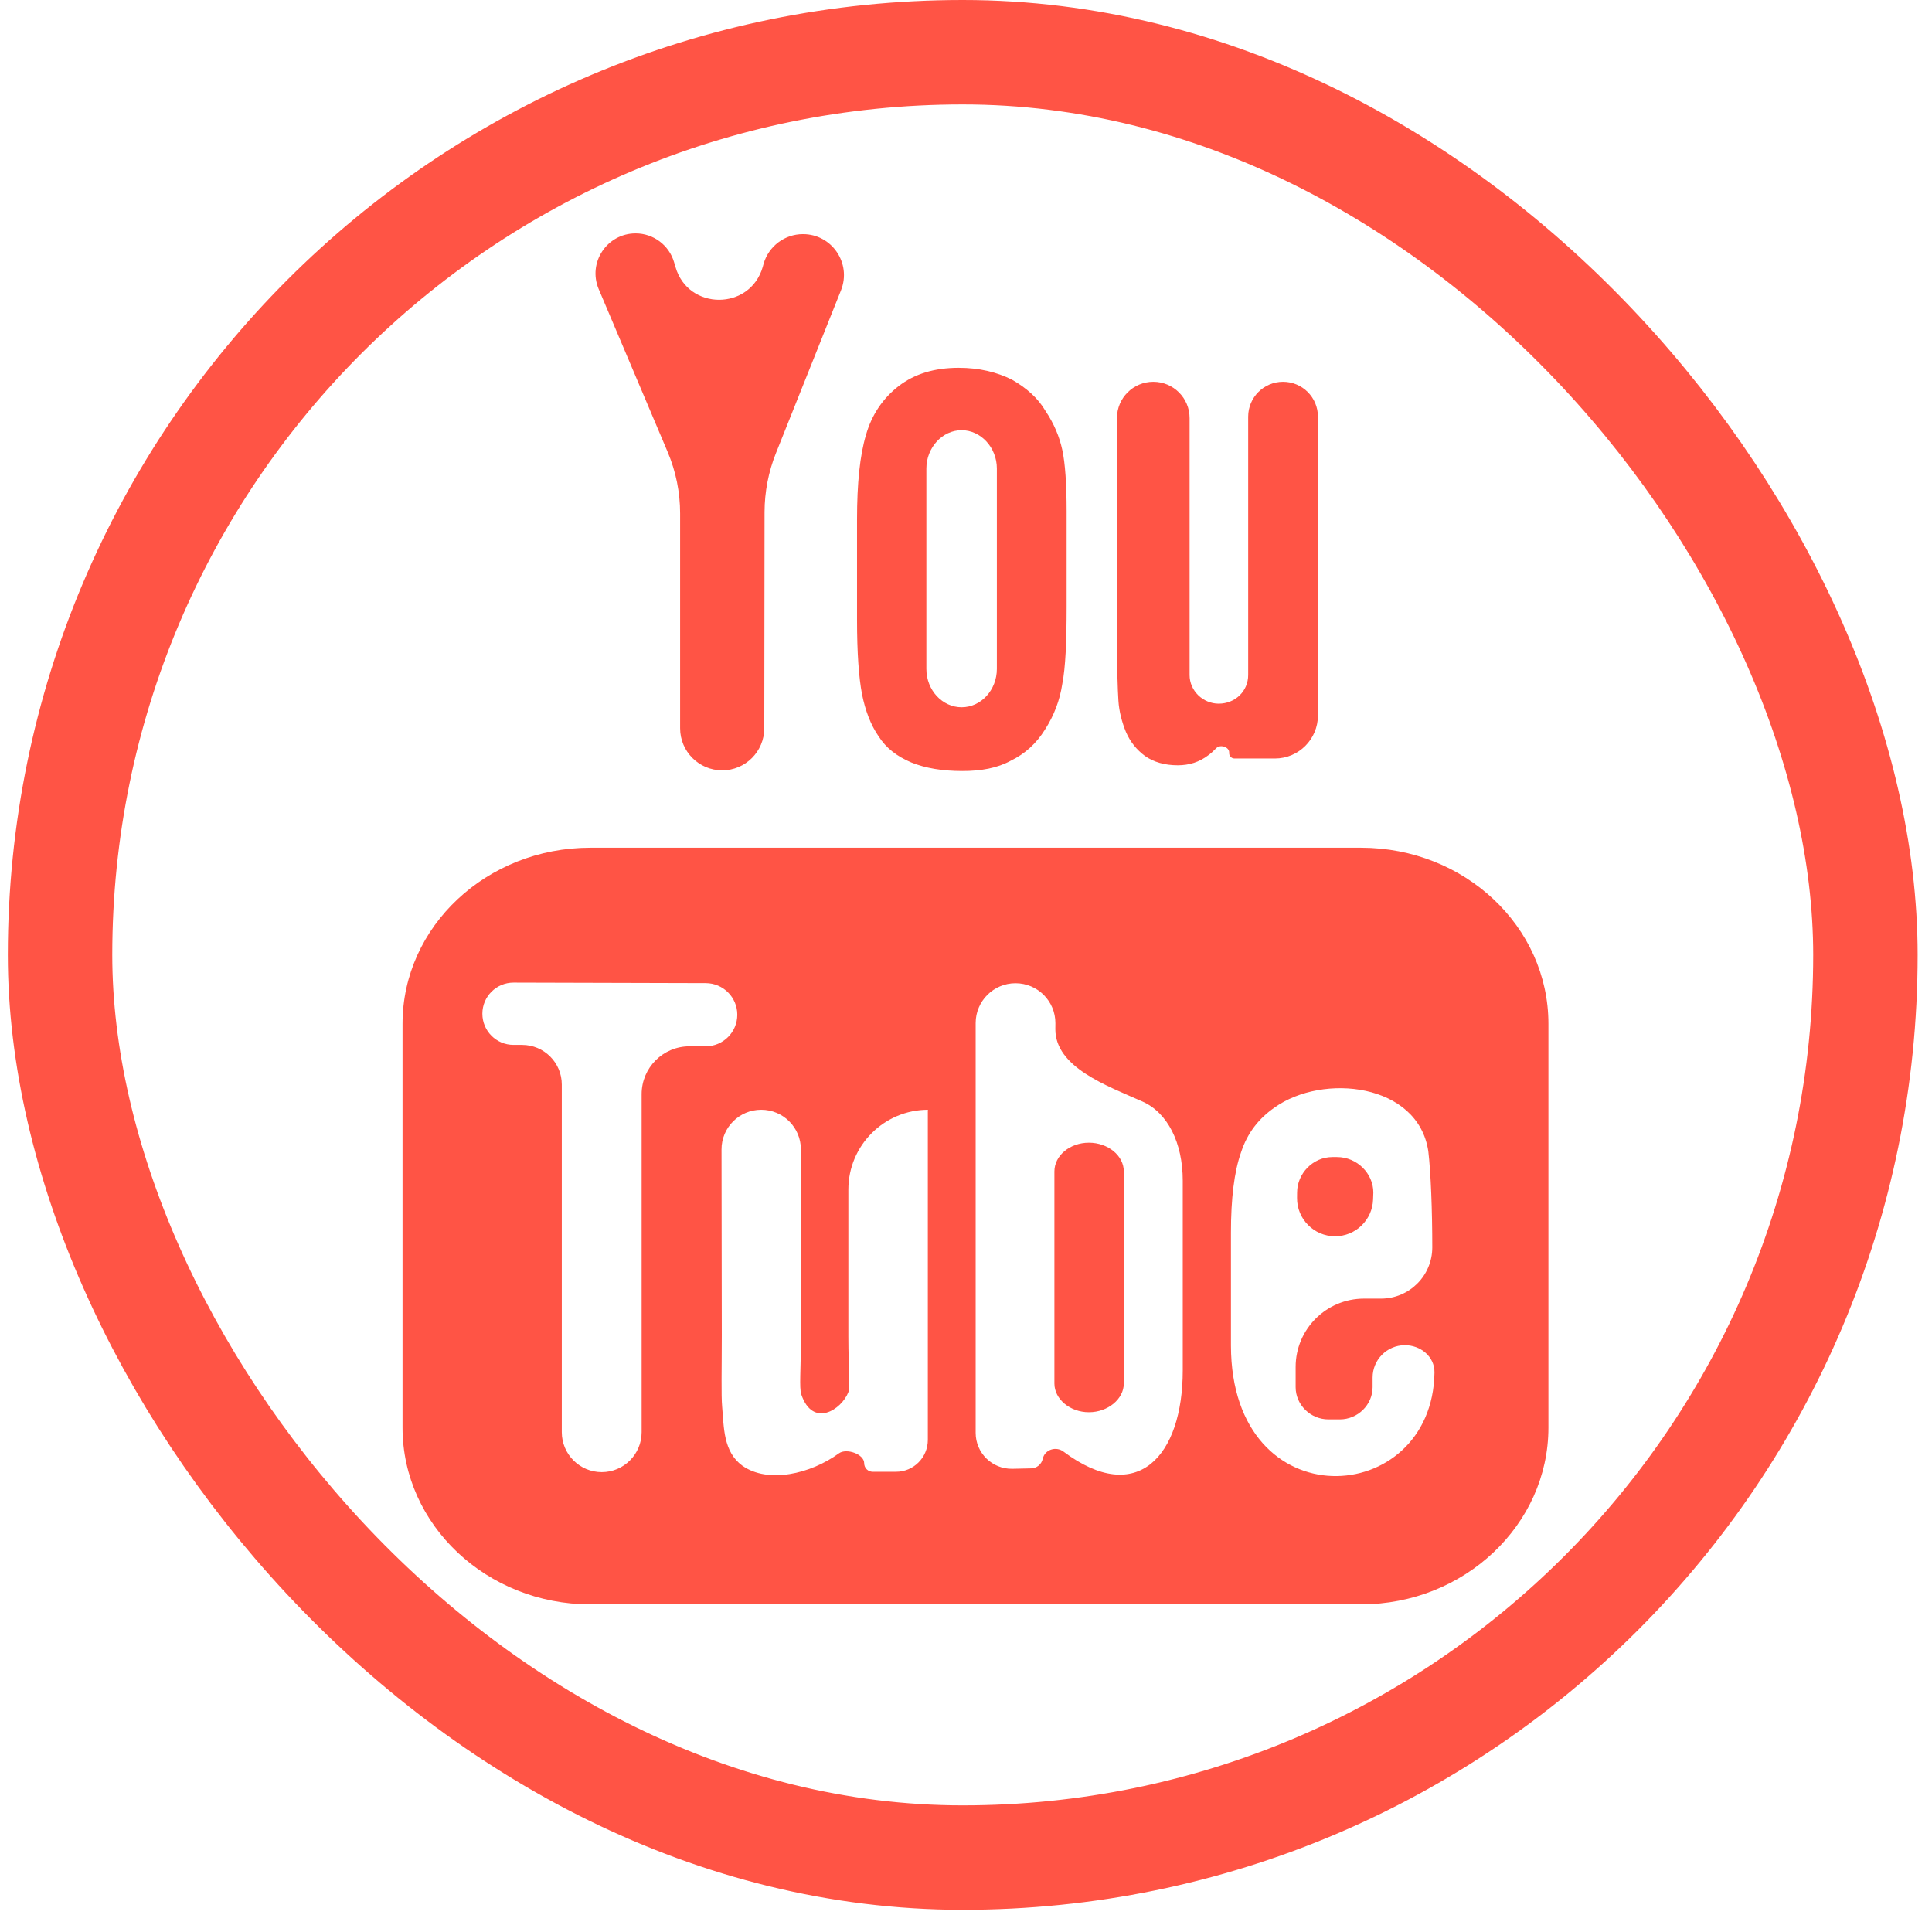
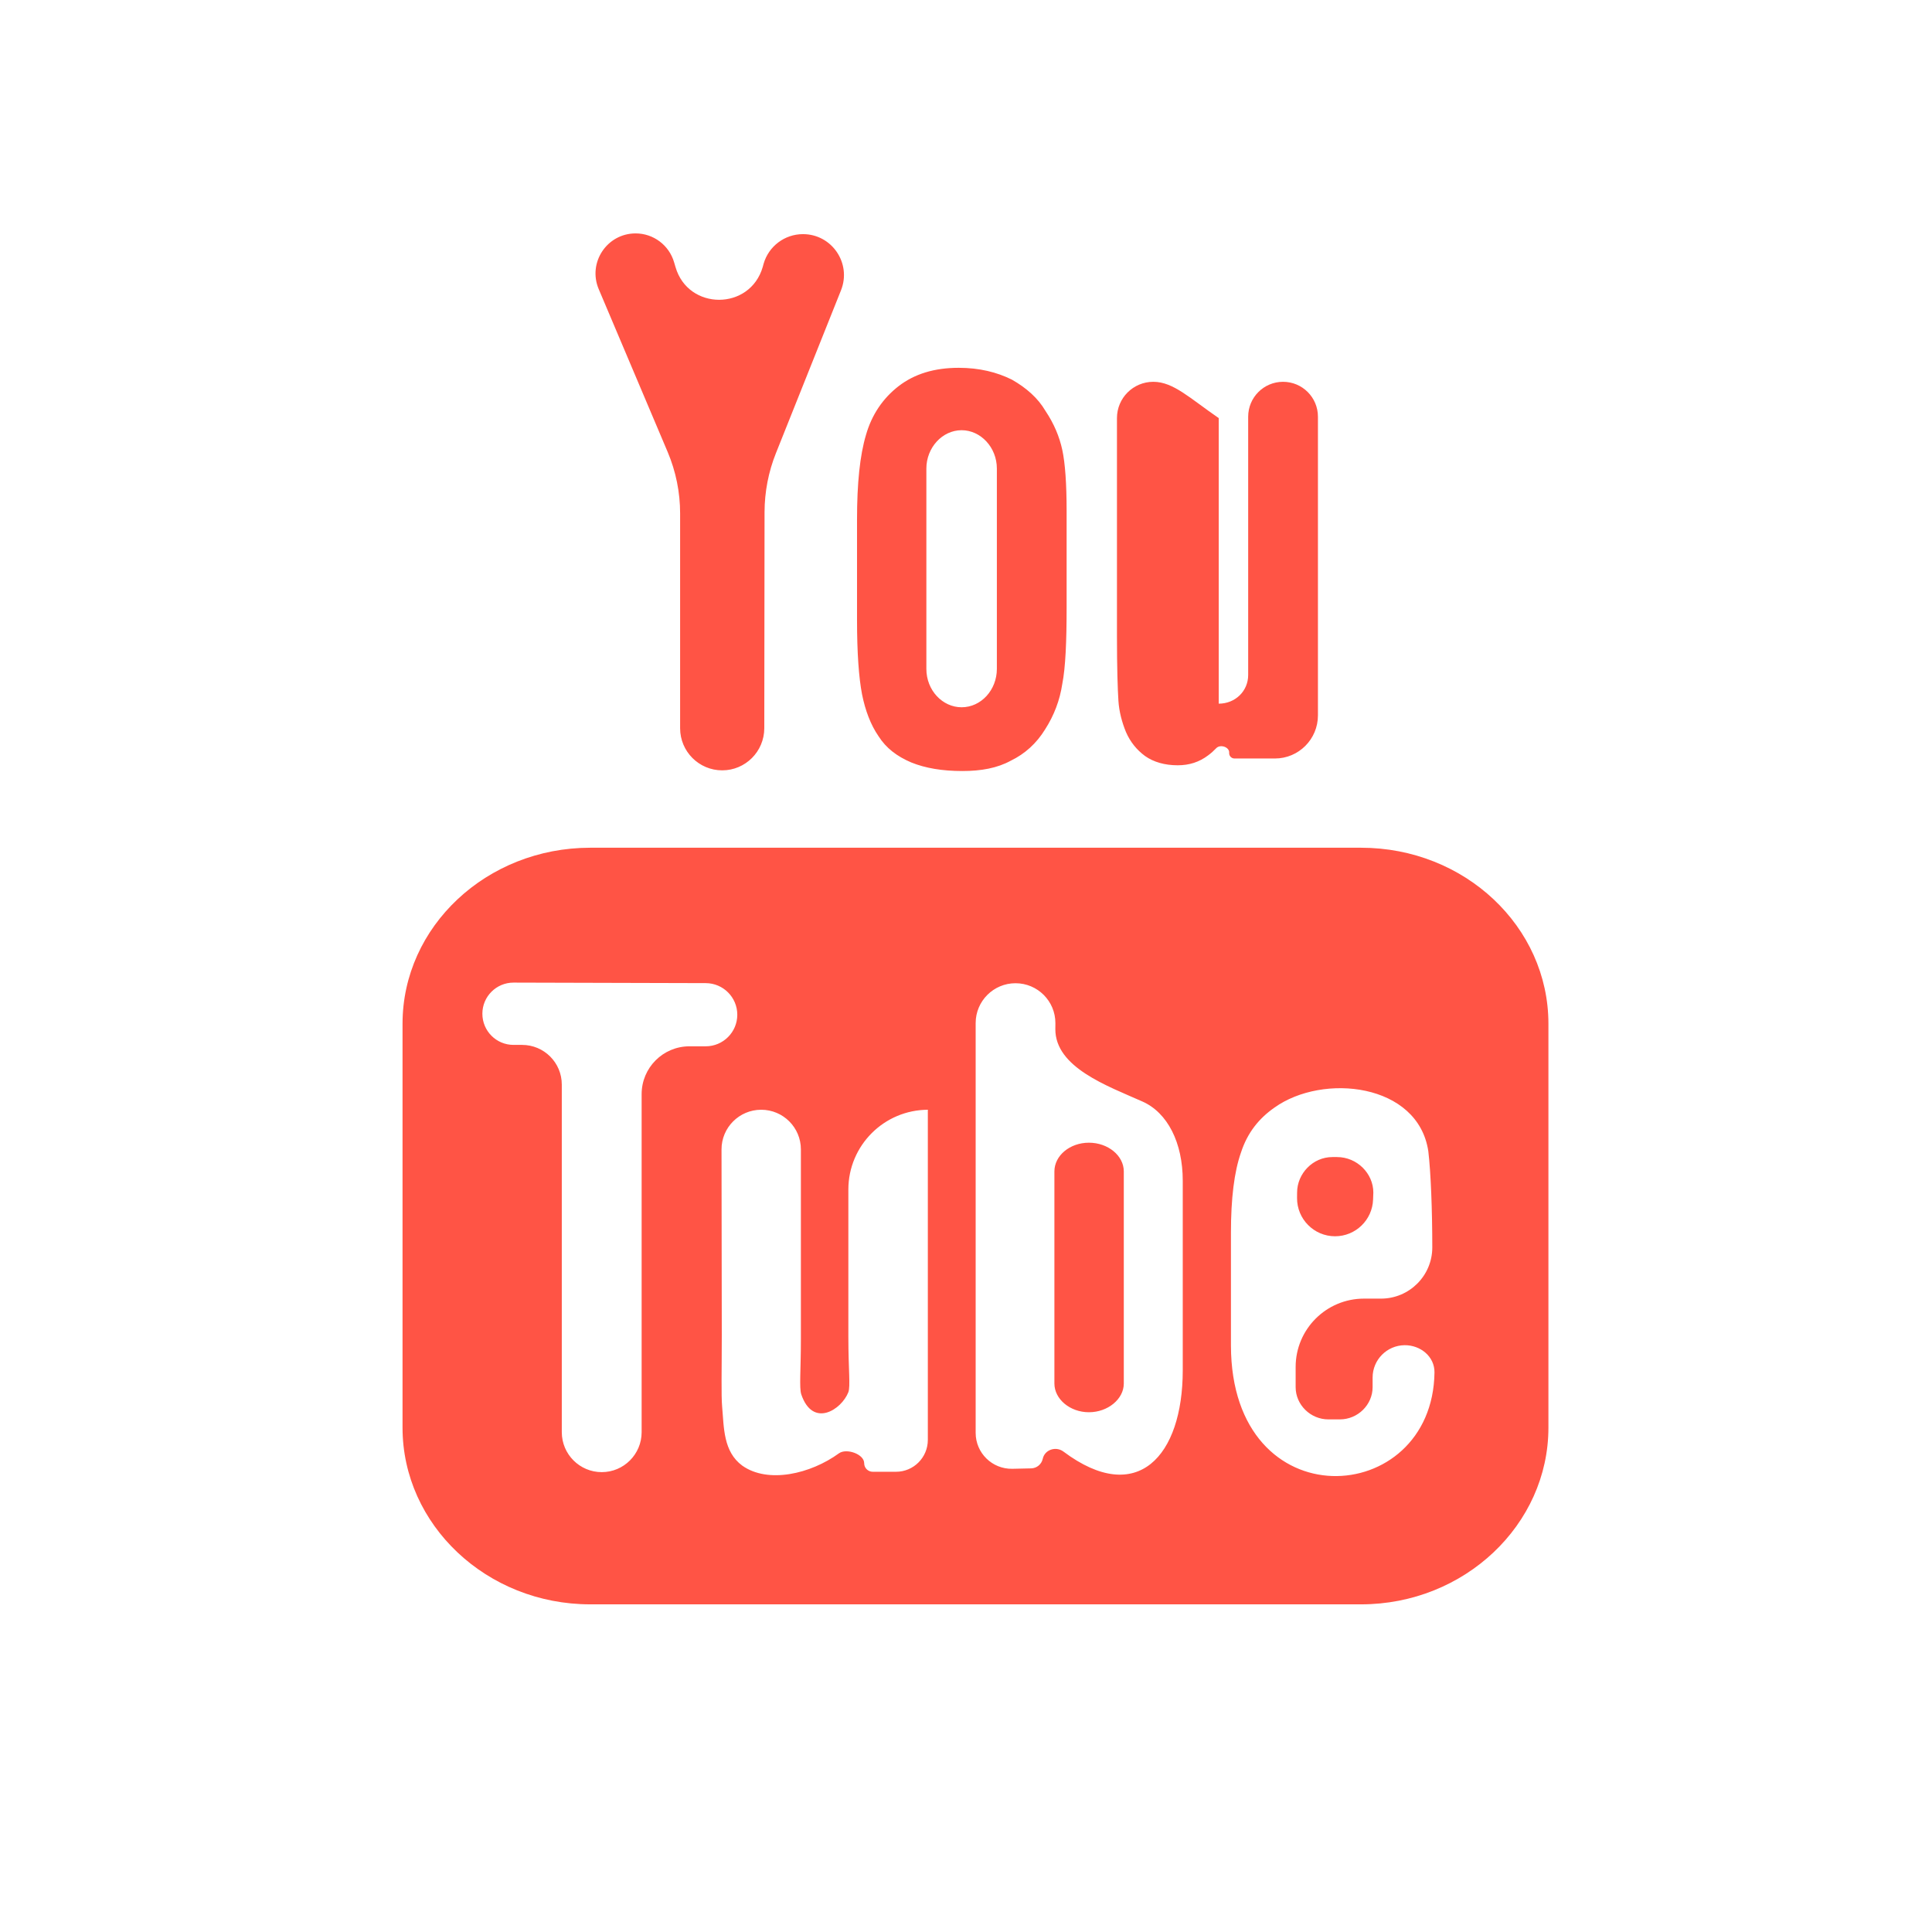
<svg xmlns="http://www.w3.org/2000/svg" width="37" height="37" viewBox="0 0 37 37" fill="none">
-   <rect x="1.15" y="1" width="34.575" height="34.575" rx="17.288" stroke="#FF5445" stroke-width="2" />
-   <path d="M26.296 22.972C26.283 23.364 25.961 23.676 25.568 23.676C25.164 23.676 24.837 23.346 24.84 22.942L24.841 22.839C24.841 22.475 25.144 22.159 25.516 22.159H25.605C25.991 22.159 26.301 22.475 26.301 22.839L26.296 22.972ZM20.854 21.884C20.489 21.884 20.193 22.131 20.193 22.434V26.497C20.193 26.792 20.489 27.046 20.854 27.046C21.219 27.046 21.522 26.792 21.522 26.497V22.434C21.522 22.131 21.219 21.884 20.854 21.884ZM29.654 19.606V27.341C29.654 29.202 28.043 30.725 26.066 30.725H11.303C9.32 30.725 7.709 29.202 7.709 27.341V19.606C7.709 17.745 9.32 16.235 11.303 16.235H26.066C28.049 16.235 29.654 17.745 29.654 19.606ZM11.524 28.193C11.946 28.193 12.288 27.85 12.288 27.428V20.954C12.288 20.448 12.698 20.038 13.204 20.038H13.515C13.849 20.038 14.12 19.767 14.12 19.433C14.12 19.1 13.85 18.829 13.516 18.828L9.836 18.818C9.506 18.817 9.238 19.084 9.238 19.414C9.238 19.744 9.505 20.011 9.834 20.011H9.998C10.419 20.011 10.759 20.351 10.759 20.771V27.428C10.759 27.85 11.102 28.193 11.524 28.193ZM17.776 21.253C16.932 21.253 16.247 21.937 16.247 22.782V25.598C16.247 26.236 16.289 26.545 16.247 26.662C16.116 26.998 15.566 27.355 15.345 26.703C15.304 26.573 15.338 26.243 15.338 25.639V22.013C15.338 21.593 14.998 21.253 14.578 21.253C14.158 21.253 13.817 21.594 13.818 22.014L13.823 25.57C13.823 26.223 13.81 26.724 13.83 26.943C13.865 27.341 13.851 27.801 14.216 28.069C14.709 28.418 15.524 28.228 16.068 27.832C16.21 27.73 16.55 27.847 16.55 28.022C16.55 28.113 16.623 28.186 16.714 28.186H17.16C17.496 28.186 17.769 27.913 17.769 27.576V21.26C17.769 21.256 17.772 21.253 17.776 21.253ZM22.651 26.243V22.612C22.651 21.884 22.361 21.309 21.878 21.095C21.208 20.797 20.209 20.442 20.211 19.709L20.212 19.595C20.213 19.173 19.871 18.83 19.448 18.83C19.027 18.83 18.685 19.172 18.685 19.593V27.441C18.685 27.827 19.002 28.137 19.388 28.129L19.747 28.121C19.855 28.119 19.947 28.043 19.97 27.937C20.008 27.761 20.224 27.692 20.367 27.8C21.782 28.859 22.651 27.883 22.651 26.243ZM27.472 26.285C27.476 25.98 27.204 25.759 26.899 25.762C26.56 25.766 26.287 26.042 26.287 26.382V26.566C26.287 26.902 26.005 27.183 25.66 27.183H25.44C25.096 27.183 24.813 26.902 24.813 26.566V26.179C24.813 25.456 25.399 24.87 26.122 24.87H26.448C26.99 24.87 27.43 24.431 27.43 23.889C27.43 23.182 27.402 22.454 27.354 22.049C27.161 20.745 25.337 20.546 24.407 21.212C24.111 21.418 23.89 21.692 23.767 22.07C23.636 22.44 23.574 22.955 23.574 23.607V25.77C23.58 29.137 27.437 28.891 27.472 26.285ZM21.563 14.018C21.646 14.21 21.77 14.361 21.928 14.478C22.093 14.595 22.307 14.656 22.555 14.656C22.775 14.656 22.968 14.595 23.14 14.464C23.193 14.425 23.244 14.379 23.293 14.328C23.369 14.248 23.548 14.306 23.54 14.417C23.536 14.476 23.583 14.526 23.642 14.526H24.416C24.871 14.526 25.24 14.157 25.24 13.701V7.98C25.24 7.611 24.941 7.312 24.572 7.312C24.203 7.312 23.904 7.611 23.904 7.98V12.927C23.904 13.236 23.656 13.476 23.34 13.476C23.037 13.476 22.782 13.229 22.782 12.927V8.007C22.782 7.623 22.471 7.312 22.087 7.312C21.702 7.312 21.391 7.623 21.391 8.007V12.179C21.391 12.796 21.405 13.208 21.419 13.421C21.432 13.627 21.487 13.833 21.563 14.018ZM16.413 9.948C16.413 9.254 16.468 8.719 16.585 8.328C16.695 7.943 16.908 7.628 17.211 7.394C17.514 7.161 17.893 7.044 18.361 7.044C18.754 7.044 19.091 7.127 19.38 7.271C19.656 7.429 19.876 7.621 20.021 7.868C20.186 8.115 20.289 8.362 20.344 8.616C20.399 8.87 20.427 9.268 20.427 9.79V11.623C20.427 12.288 20.406 12.783 20.344 13.098C20.296 13.414 20.186 13.702 20.014 13.97C19.849 14.238 19.628 14.437 19.36 14.567C19.098 14.711 18.788 14.766 18.43 14.766C18.044 14.766 17.721 14.711 17.452 14.602C17.177 14.485 16.97 14.327 16.826 14.101C16.674 13.881 16.571 13.606 16.509 13.297C16.447 12.975 16.413 12.501 16.413 11.87V9.948ZM17.741 12.81C17.741 13.222 18.051 13.545 18.416 13.545C18.788 13.545 19.091 13.215 19.091 12.81V8.973C19.091 8.568 18.781 8.239 18.416 8.239C18.044 8.239 17.741 8.575 17.741 8.973V12.81ZM13.025 13.947C13.025 14.392 13.386 14.753 13.831 14.753C14.276 14.753 14.636 14.392 14.637 13.947L14.642 9.807C14.643 9.419 14.717 9.035 14.861 8.676L16.106 5.56C16.312 5.044 15.933 4.484 15.378 4.484C15.028 4.484 14.721 4.715 14.624 5.051L14.607 5.113C14.365 5.95 13.18 5.951 12.937 5.115L12.91 5.024C12.815 4.696 12.514 4.47 12.173 4.47C11.623 4.47 11.252 5.031 11.466 5.537L12.787 8.657C12.944 9.029 13.025 9.428 13.025 9.832V13.947Z" fill="#FF5445" />
+   <path d="M26.296 22.972C26.283 23.364 25.961 23.676 25.568 23.676C25.164 23.676 24.837 23.346 24.84 22.942L24.841 22.839C24.841 22.475 25.144 22.159 25.516 22.159H25.605C25.991 22.159 26.301 22.475 26.301 22.839L26.296 22.972ZM20.854 21.884C20.489 21.884 20.193 22.131 20.193 22.434V26.497C20.193 26.792 20.489 27.046 20.854 27.046C21.219 27.046 21.522 26.792 21.522 26.497V22.434C21.522 22.131 21.219 21.884 20.854 21.884ZM29.654 19.606V27.341C29.654 29.202 28.043 30.725 26.066 30.725H11.303C9.32 30.725 7.709 29.202 7.709 27.341V19.606C7.709 17.745 9.32 16.235 11.303 16.235H26.066C28.049 16.235 29.654 17.745 29.654 19.606ZM11.524 28.193C11.946 28.193 12.288 27.85 12.288 27.428V20.954C12.288 20.448 12.698 20.038 13.204 20.038H13.515C13.849 20.038 14.12 19.767 14.12 19.433C14.12 19.1 13.85 18.829 13.516 18.828L9.836 18.818C9.506 18.817 9.238 19.084 9.238 19.414C9.238 19.744 9.505 20.011 9.834 20.011H9.998C10.419 20.011 10.759 20.351 10.759 20.771V27.428C10.759 27.85 11.102 28.193 11.524 28.193ZM17.776 21.253C16.932 21.253 16.247 21.937 16.247 22.782V25.598C16.247 26.236 16.289 26.545 16.247 26.662C16.116 26.998 15.566 27.355 15.345 26.703C15.304 26.573 15.338 26.243 15.338 25.639V22.013C15.338 21.593 14.998 21.253 14.578 21.253C14.158 21.253 13.817 21.594 13.818 22.014L13.823 25.57C13.823 26.223 13.81 26.724 13.83 26.943C13.865 27.341 13.851 27.801 14.216 28.069C14.709 28.418 15.524 28.228 16.068 27.832C16.21 27.73 16.55 27.847 16.55 28.022C16.55 28.113 16.623 28.186 16.714 28.186H17.16C17.496 28.186 17.769 27.913 17.769 27.576V21.26C17.769 21.256 17.772 21.253 17.776 21.253ZM22.651 26.243V22.612C22.651 21.884 22.361 21.309 21.878 21.095C21.208 20.797 20.209 20.442 20.211 19.709L20.212 19.595C20.213 19.173 19.871 18.83 19.448 18.83C19.027 18.83 18.685 19.172 18.685 19.593V27.441C18.685 27.827 19.002 28.137 19.388 28.129L19.747 28.121C19.855 28.119 19.947 28.043 19.97 27.937C20.008 27.761 20.224 27.692 20.367 27.8C21.782 28.859 22.651 27.883 22.651 26.243ZM27.472 26.285C27.476 25.98 27.204 25.759 26.899 25.762C26.56 25.766 26.287 26.042 26.287 26.382V26.566C26.287 26.902 26.005 27.183 25.66 27.183H25.44C25.096 27.183 24.813 26.902 24.813 26.566V26.179C24.813 25.456 25.399 24.87 26.122 24.87H26.448C26.99 24.87 27.43 24.431 27.43 23.889C27.43 23.182 27.402 22.454 27.354 22.049C27.161 20.745 25.337 20.546 24.407 21.212C24.111 21.418 23.89 21.692 23.767 22.07C23.636 22.44 23.574 22.955 23.574 23.607V25.77C23.58 29.137 27.437 28.891 27.472 26.285ZM21.563 14.018C21.646 14.21 21.77 14.361 21.928 14.478C22.093 14.595 22.307 14.656 22.555 14.656C22.775 14.656 22.968 14.595 23.14 14.464C23.193 14.425 23.244 14.379 23.293 14.328C23.369 14.248 23.548 14.306 23.54 14.417C23.536 14.476 23.583 14.526 23.642 14.526H24.416C24.871 14.526 25.24 14.157 25.24 13.701V7.98C25.24 7.611 24.941 7.312 24.572 7.312C24.203 7.312 23.904 7.611 23.904 7.98V12.927C23.904 13.236 23.656 13.476 23.34 13.476V8.007C22.782 7.623 22.471 7.312 22.087 7.312C21.702 7.312 21.391 7.623 21.391 8.007V12.179C21.391 12.796 21.405 13.208 21.419 13.421C21.432 13.627 21.487 13.833 21.563 14.018ZM16.413 9.948C16.413 9.254 16.468 8.719 16.585 8.328C16.695 7.943 16.908 7.628 17.211 7.394C17.514 7.161 17.893 7.044 18.361 7.044C18.754 7.044 19.091 7.127 19.38 7.271C19.656 7.429 19.876 7.621 20.021 7.868C20.186 8.115 20.289 8.362 20.344 8.616C20.399 8.87 20.427 9.268 20.427 9.79V11.623C20.427 12.288 20.406 12.783 20.344 13.098C20.296 13.414 20.186 13.702 20.014 13.97C19.849 14.238 19.628 14.437 19.36 14.567C19.098 14.711 18.788 14.766 18.43 14.766C18.044 14.766 17.721 14.711 17.452 14.602C17.177 14.485 16.97 14.327 16.826 14.101C16.674 13.881 16.571 13.606 16.509 13.297C16.447 12.975 16.413 12.501 16.413 11.87V9.948ZM17.741 12.81C17.741 13.222 18.051 13.545 18.416 13.545C18.788 13.545 19.091 13.215 19.091 12.81V8.973C19.091 8.568 18.781 8.239 18.416 8.239C18.044 8.239 17.741 8.575 17.741 8.973V12.81ZM13.025 13.947C13.025 14.392 13.386 14.753 13.831 14.753C14.276 14.753 14.636 14.392 14.637 13.947L14.642 9.807C14.643 9.419 14.717 9.035 14.861 8.676L16.106 5.56C16.312 5.044 15.933 4.484 15.378 4.484C15.028 4.484 14.721 4.715 14.624 5.051L14.607 5.113C14.365 5.95 13.18 5.951 12.937 5.115L12.91 5.024C12.815 4.696 12.514 4.47 12.173 4.47C11.623 4.47 11.252 5.031 11.466 5.537L12.787 8.657C12.944 9.029 13.025 9.428 13.025 9.832V13.947Z" fill="#FF5445" />
</svg>